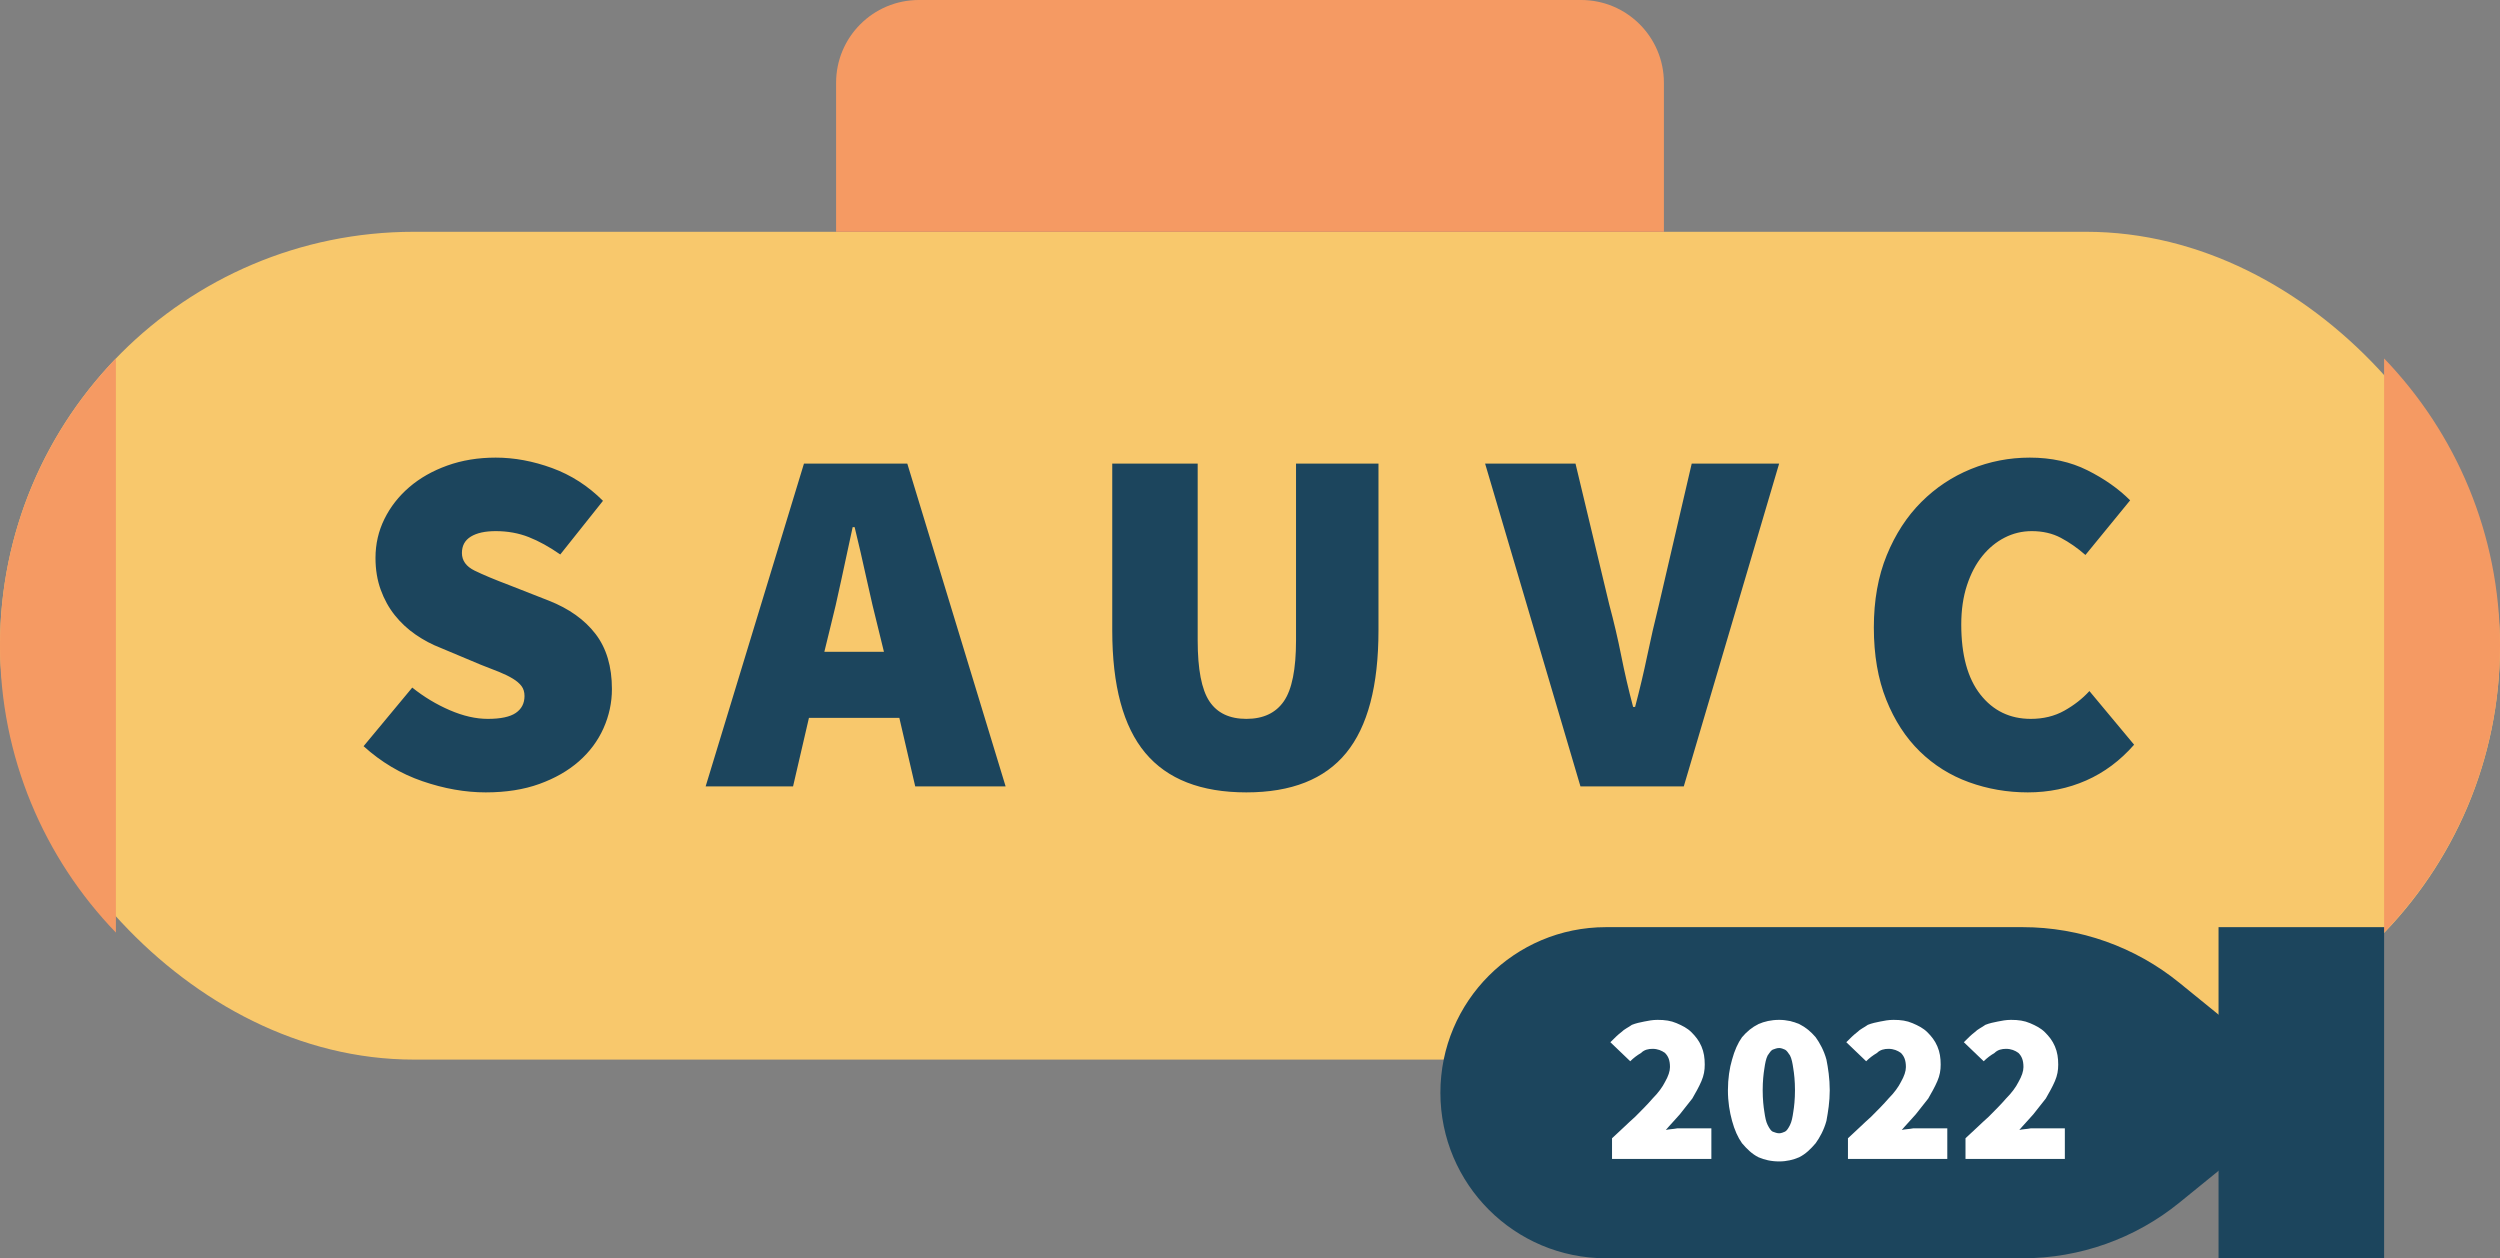
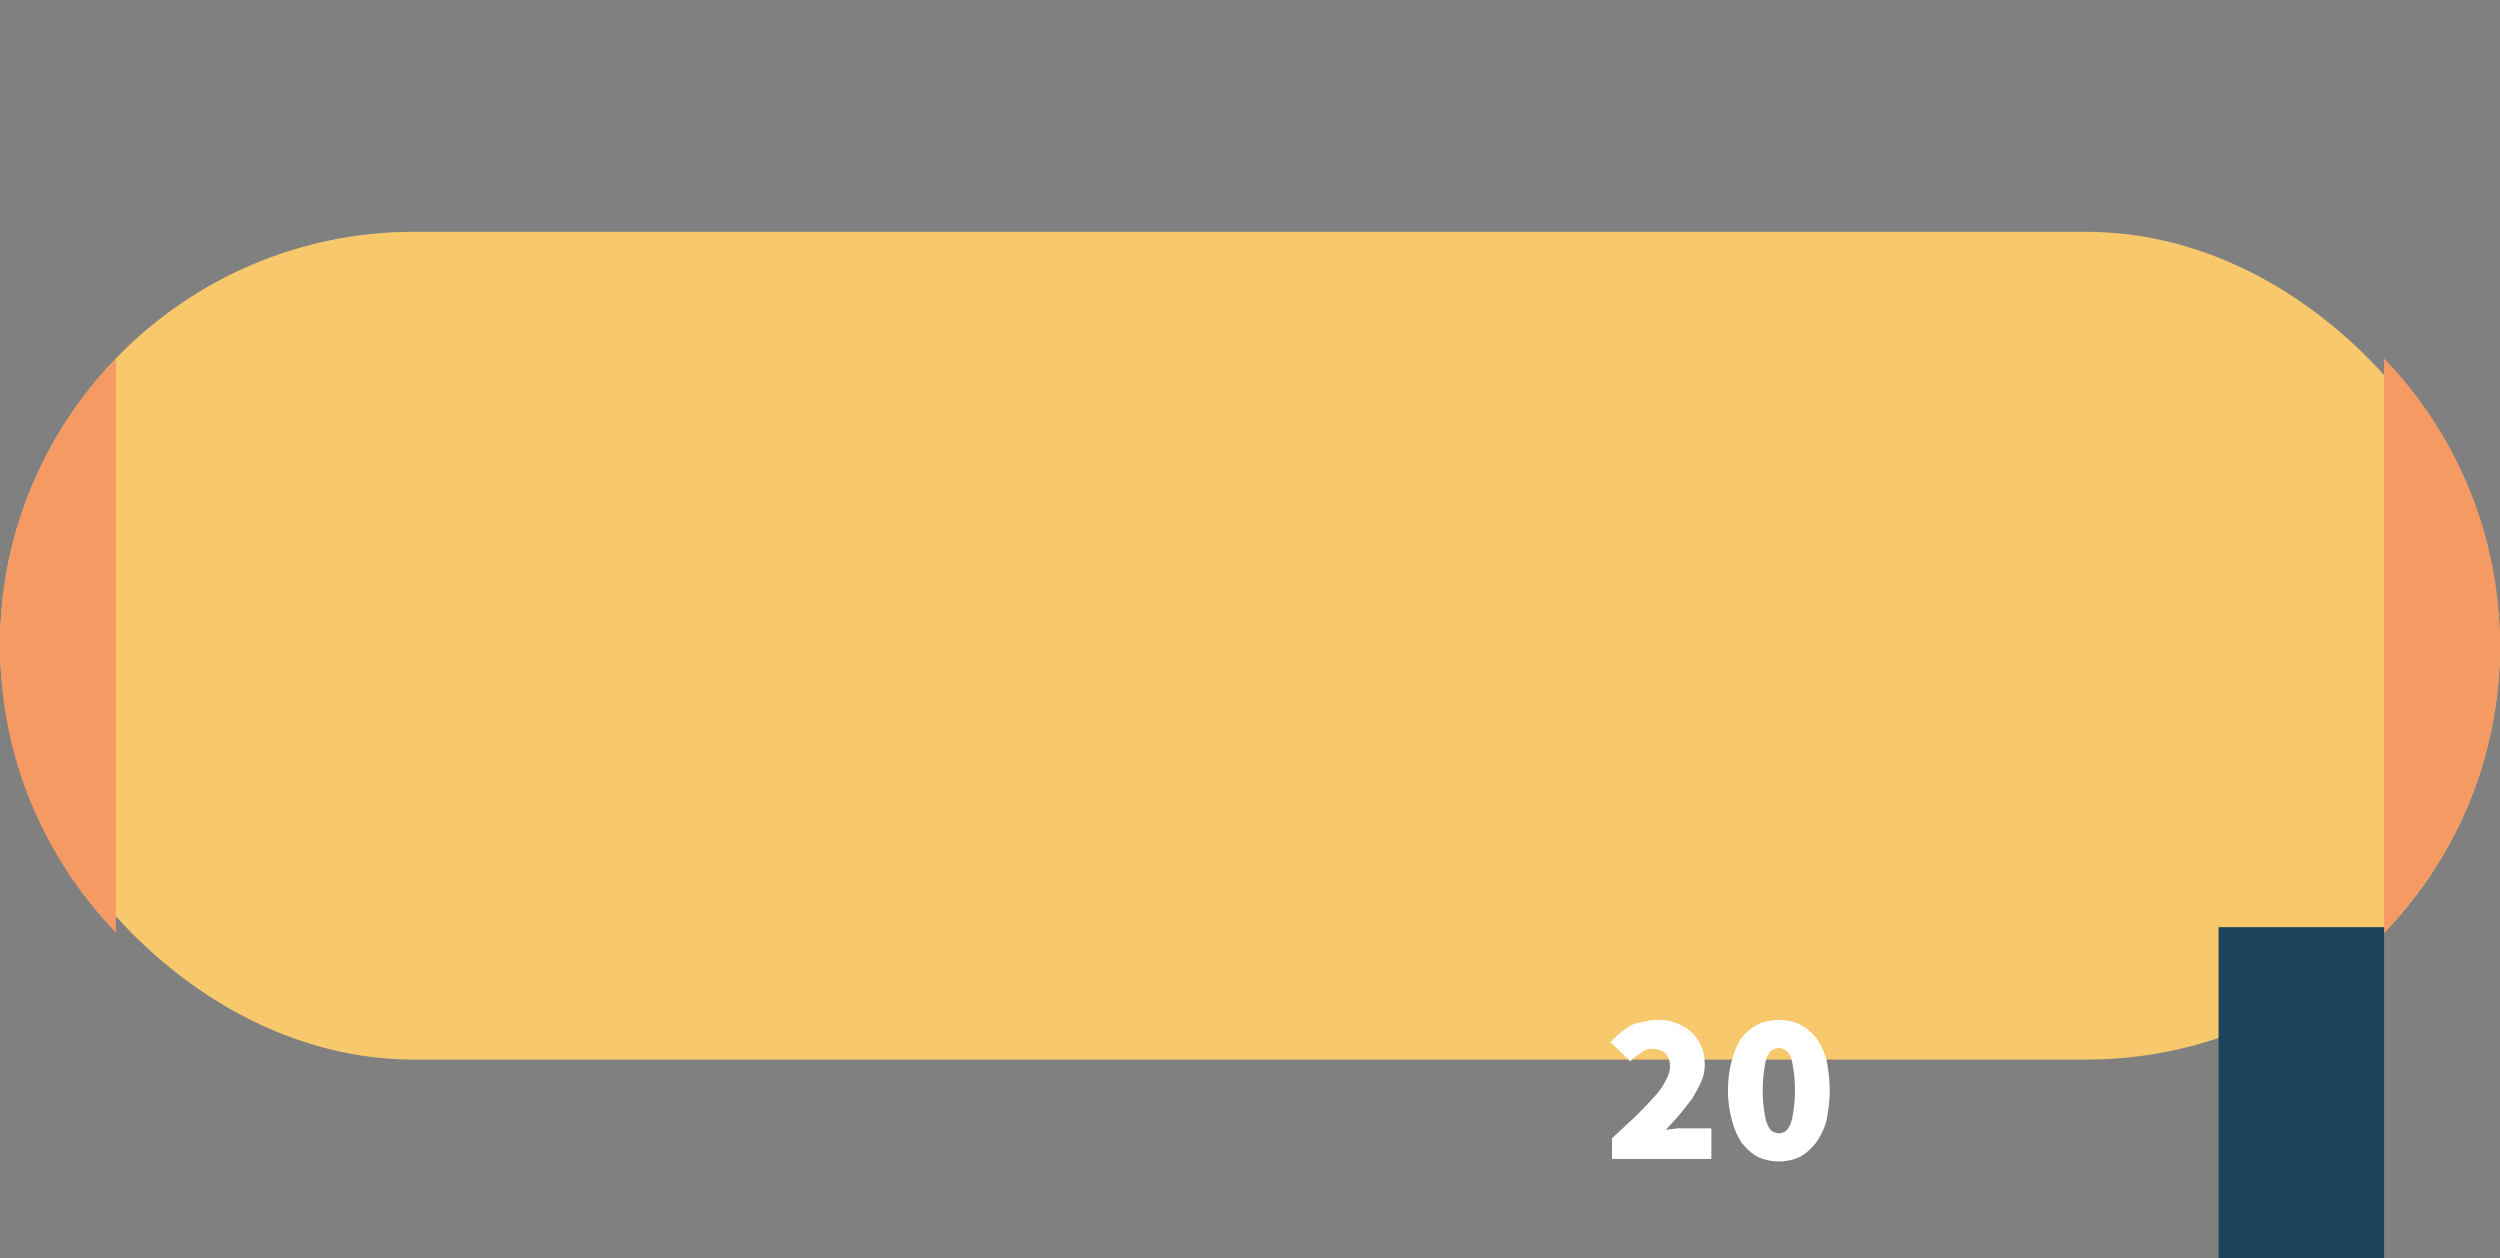
<svg xmlns="http://www.w3.org/2000/svg" width="302px" height="152px" viewBox="0 0 302 152" version="1.1">
  <rect x="0" y="0" width="302" height="152" fill="#808080" stroke="none" />
  <title>mascot 2</title>
  <g id="Page-1" stroke="none" stroke-width="1" fill="none" fill-rule="evenodd">
    <g id="mascot" transform="translate(-1, -1)">
      <g id="background">
        <rect id="canvas_background" x="0" y="0" width="582" height="402" />
      </g>
      <g id="Layer-1" transform="translate(1, 1)" fill-rule="nonzero">
        <g id="submarine">
          <rect id="Rectangle" fill="#F8C86C" x="0" y="28" width="302" height="100" rx="50" />
-           <path d="M58.68,95.72 C56.2,95.72 53.65,95.27 51.03,94.37 C48.41,93.47 46.04,92.06 43.92,90.14 L49.8,83.06 C51.2,84.18 52.71,85.09 54.33,85.79 C55.95,86.49 57.48,86.84 58.92,86.84 C60.48,86.84 61.61,86.6 62.31,86.12 C63.01,85.64 63.36,84.96 63.36,84.08 C63.36,83.6 63.24,83.2 63,82.88 C62.76,82.56 62.41,82.26 61.95,81.98 C61.49,81.7 60.94,81.43 60.3,81.17 C59.66,80.91 58.92,80.62 58.08,80.3 L53.22,78.26 C52.18,77.86 51.18,77.33 50.22,76.67 C49.26,76.01 48.42,75.23 47.7,74.33 C46.98,73.43 46.41,72.4 45.99,71.24 C45.57,70.08 45.36,68.8 45.36,67.4 C45.36,65.72 45.72,64.15 46.44,62.69 C47.16,61.23 48.16,59.95 49.44,58.85 C50.72,57.75 52.25,56.88 54.03,56.24 C55.81,55.6 57.76,55.28 59.88,55.28 C62.12,55.28 64.39,55.7 66.69,56.54 C68.99,57.38 71.04,58.7 72.84,60.5 L67.68,66.98 C66.36,66.06 65.09,65.36 63.87,64.88 C62.65,64.4 61.32,64.16 59.88,64.16 C58.6,64.16 57.6,64.38 56.88,64.82 C56.16,65.26 55.8,65.92 55.8,66.8 C55.8,67.72 56.31,68.43 57.33,68.93 C58.35,69.43 59.76,70.02 61.56,70.7 L66.3,72.56 C68.74,73.52 70.62,74.86 71.94,76.58 C73.26,78.3 73.92,80.52 73.92,83.24 C73.92,84.88 73.58,86.46 72.9,87.98 C72.22,89.5 71.23,90.83 69.93,91.97 C68.63,93.11 67.04,94.02 65.16,94.7 C63.28,95.38 61.12,95.72 58.68,95.72 L58.68,95.72 Z M100.24,76.04 L99.58,78.74 L106.78,78.74 L106.12,76.04 C105.64,74.16 105.16,72.12 104.68,69.92 C104.2,67.72 103.72,65.64 103.24,63.68 L103,63.68 C102.56,65.68 102.11,67.77 101.65,69.95 C101.19,72.13 100.72,74.16 100.24,76.04 L100.24,76.04 Z M85.24,95 L97.12,56 L109.6,56 L121.48,95 L110.56,95 L108.64,86.72 L97.72,86.72 L95.8,95 L85.24,95 L85.24,95 Z M150.56,95.72 C145.08,95.72 141.01,94.13 138.35,90.95 C135.69,87.77 134.36,82.84 134.36,76.16 L134.36,56 L144.68,56 L144.68,77.36 C144.68,80.84 145.15,83.29 146.09,84.71 C147.03,86.13 148.52,86.84 150.56,86.84 C152.6,86.84 154.11,86.13 155.09,84.71 C156.07,83.29 156.56,80.84 156.56,77.36 L156.56,56 L166.52,56 L166.52,76.16 C166.52,82.84 165.22,87.77 162.62,90.95 C160.02,94.13 156,95.72 150.56,95.72 L150.56,95.72 Z M190.92,95 L179.4,56 L190.32,56 L194.4,73.04 C194.96,75.12 195.44,77.17 195.84,79.19 C196.24,81.21 196.72,83.28 197.28,85.4 L197.52,85.4 C198.08,83.28 198.57,81.21 198.99,79.19 C199.41,77.17 199.88,75.12 200.4,73.04 L204.36,56 L214.92,56 L203.4,95 L190.92,95 Z M244.96,95.72 C242.48,95.72 240.11,95.31 237.85,94.49 C235.59,93.67 233.61,92.43 231.91,90.77 C230.21,89.11 228.86,87.03 227.86,84.53 C226.86,82.03 226.36,79.12 226.36,75.8 C226.36,72.52 226.88,69.61 227.92,67.07 C228.96,64.53 230.35,62.39 232.09,60.65 C233.83,58.91 235.83,57.58 238.09,56.66 C240.35,55.74 242.72,55.28 245.2,55.28 C247.8,55.28 250.12,55.79 252.16,56.81 C254.2,57.83 255.92,59.04 257.32,60.44 L251.92,67.04 C250.96,66.2 249.97,65.51 248.95,64.97 C247.93,64.43 246.76,64.16 245.44,64.16 C244.28,64.16 243.19,64.42 242.17,64.94 C241.15,65.46 240.25,66.2 239.47,67.16 C238.69,68.12 238.07,69.3 237.61,70.7 C237.15,72.1 236.92,73.68 236.92,75.44 C236.92,79.12 237.69,81.94 239.23,83.9 C240.77,85.86 242.8,86.84 245.32,86.84 C246.84,86.84 248.19,86.51 249.37,85.85 C250.55,85.19 251.56,84.4 252.4,83.48 L257.8,89.96 C256.12,91.88 254.19,93.32 252.01,94.28 C249.83,95.24 247.48,95.72 244.96,95.72 Z" id="SAUVC-text" fill="#1C455D" />
          <path d="M302,77.979 C302,64.508 296.663,52.291 288,43.3 L288,112.658 C296.663,103.667 302,91.45 302,77.979" id="Fill-1" fill="#F59A63" />
          <path d="M0,77.979 C0,64.508 5.337,52.291 14,43.3 L14,112.658 C5.337,103.667 0,91.45 0,77.979" id="Fill-1-Copy" fill="#F59A63" />
-           <path d="M111,0 L191,0 L191,0 C196.523,0 201,4.477 201,10 L201,28 L101,28 L101,10 L101,10 C101,4.477 105.477,0 111,0 Z" id="Rectangle-2" fill="#F59A63" />
          <rect id="Rectangle-4" fill="#1C455D" x="268" y="112" width="20" height="40" />
-           <path d="M194,112 L244.347,112 L244.347,112 C251.238,112 257.919,114.373 263.267,118.719 L279.609,132 L263.267,145.281 L263.267,145.281 C257.919,149.627 251.238,152 244.347,152 L194,152 L194,152 C182.954,152 174,143.046 174,132 L174,132 L174,132 C174,120.954 182.954,112 194,112 L194,112 Z" id="Rectangle-3" fill="#1C455D" />
        </g>
        <g id="year-text" transform="translate(194.533, 123.2)" fill="#FFFFFF">
-           <path d="M42.9,16.8 L42.9,14.3 C43.9,13.4 44.8,12.5 45.7,11.7 C46.5,10.9 47.2,10.2 47.8,9.5 C48.5,8.8 49,8.1 49.3,7.5 C49.7,6.8 49.9,6.2 49.9,5.7 C49.9,4.9 49.7,4.4 49.3,4 C48.9,3.7 48.4,3.5 47.8,3.5 C47.3,3.5 46.8,3.6 46.4,4 C45.9,4.3 45.5,4.6 45.1,5 L42.7,2.7 C43.2,2.2 43.6,1.8 44,1.5 C44.4,1.1 44.9,0.9 45.3,0.6 C45.8,0.4 46.3,0.3 46.8,0.2 C47.3,0.1 47.8,2.84217094e-14 48.4,2.84217094e-14 C49.3,2.84217094e-14 50,0.1 50.7,0.4 C51.4,0.7 52,1 52.5,1.5 C53,2 53.4,2.5 53.7,3.2 C54,3.9 54.1,4.6 54.1,5.4 C54.1,6.1 54,6.7 53.7,7.4 C53.4,8.1 53,8.8 52.6,9.5 C52.1,10.1 51.6,10.8 51.1,11.4 C50.5,12.1 49.9,12.7 49.4,13.3 C49.8,13.2 50.3,13.2 50.8,13.1 C51.3,13.1 51.8,13.1 52.1,13.1 L54.9,13.1 L54.9,16.8 L42.9,16.8 L42.9,16.8 Z" id="2" />
-           <path d="M28.7,16.8 L28.7,14.3 C29.7,13.4 30.6,12.5 31.5,11.7 C32.3,10.9 33,10.2 33.6,9.5 C34.3,8.8 34.8,8.1 35.1,7.5 C35.5,6.8 35.7,6.2 35.7,5.7 C35.7,4.9 35.5,4.4 35.1,4 C34.7,3.7 34.2,3.5 33.6,3.5 C33.1,3.5 32.6,3.6 32.2,4 C31.7,4.3 31.3,4.6 30.9,5 L28.5,2.7 C29,2.2 29.4,1.8 29.8,1.5 C30.2,1.1 30.7,0.9 31.1,0.6 C31.6,0.4 32.1,0.3 32.6,0.2 C33.1,0.1 33.6,2.84217094e-14 34.2,2.84217094e-14 C35.1,2.84217094e-14 35.8,0.1 36.5,0.4 C37.2,0.7 37.8,1 38.3,1.5 C38.8,2 39.2,2.5 39.5,3.2 C39.8,3.9 39.9,4.6 39.9,5.4 C39.9,6.1 39.8,6.7 39.5,7.4 C39.2,8.1 38.8,8.8 38.4,9.5 C37.9,10.1 37.4,10.8 36.9,11.4 C36.3,12.1 35.7,12.7 35.2,13.3 C35.6,13.2 36.1,13.2 36.6,13.1 C37.1,13.1 37.6,13.1 37.9,13.1 L40.7,13.1 L40.7,16.8 L28.7,16.8 L28.7,16.8 Z" id="2" />
          <path d="M20.4,0 C21.3,0 22.1,0.2 22.8,0.5 C23.6,0.9 24.2,1.4 24.8,2.1 C25.3,2.8 25.8,3.7 26.1,4.8 C26.3,5.8 26.5,7.1 26.5,8.5 C26.5,9.9 26.3,11.1 26.1,12.2 C25.8,13.3 25.3,14.2 24.8,14.9 C24.2,15.6 23.6,16.2 22.8,16.6 C22.1,16.9 21.3,17.1 20.4,17.1 C19.4,17.1 18.6,16.9 17.9,16.6 C17.1,16.2 16.5,15.6 15.9,14.9 C15.4,14.2 15,13.3 14.7,12.2 C14.4,11.1 14.2,9.9 14.2,8.5 C14.2,7.1 14.4,5.8 14.7,4.8 C15,3.7 15.4,2.8 15.9,2.1 C16.5,1.4 17.1,0.9 17.9,0.5 C18.6,0.2 19.4,0 20.4,0 Z M20.4,3.4 C20.1,3.4 19.9,3.5 19.6,3.6 C19.4,3.7 19.2,4 19,4.3 C18.8,4.7 18.7,5.2 18.6,5.9 C18.5,6.5 18.4,7.4 18.4,8.5 C18.4,9.6 18.5,10.5 18.6,11.1 C18.7,11.8 18.8,12.3 19,12.7 C19.2,13.1 19.4,13.4 19.6,13.5 C19.9,13.6 20.1,13.7 20.4,13.7 C20.6,13.7 20.9,13.6 21.1,13.5 C21.3,13.4 21.5,13.1 21.7,12.7 C21.9,12.3 22,11.8 22.1,11.1 C22.2,10.5 22.3,9.6 22.3,8.5 C22.3,7.4 22.2,6.5 22.1,5.9 C22,5.2 21.9,4.7 21.7,4.3 C21.5,4 21.3,3.7 21.1,3.6 C20.9,3.5 20.6,3.4 20.4,3.4 Z" id="0" />
          <path d="M0.2,16.8 L0.2,14.3 C1.2,13.4 2.1,12.5 3,11.7 C3.8,10.9 4.5,10.2 5.1,9.5 C5.8,8.8 6.3,8.1 6.6,7.5 C7,6.8 7.2,6.2 7.2,5.7 C7.2,4.9 7,4.4 6.6,4 C6.2,3.7 5.7,3.5 5.1,3.5 C4.6,3.5 4.1,3.6 3.7,4 C3.2,4.3 2.8,4.6 2.4,5 L0,2.7 C0.5,2.2 0.9,1.8 1.3,1.5 C1.7,1.1 2.2,0.9 2.6,0.6 C3.1,0.4 3.6,0.3 4.1,0.2 C4.6,0.1 5.1,2.84217094e-14 5.7,2.84217094e-14 C6.6,2.84217094e-14 7.3,0.1 8,0.4 C8.7,0.7 9.3,1 9.8,1.5 C10.3,2 10.7,2.5 11,3.2 C11.3,3.9 11.4,4.6 11.4,5.4 C11.4,6.1 11.3,6.7 11,7.4 C10.7,8.1 10.3,8.8 9.9,9.5 C9.4,10.1 8.9,10.8 8.4,11.4 C7.8,12.1 7.2,12.7 6.7,13.3 C7.1,13.2 7.6,13.2 8.1,13.1 C8.6,13.1 9.1,13.1 9.4,13.1 L12.2,13.1 L12.2,16.8 L0.2,16.8 L0.2,16.8 Z" id="2" />
        </g>
      </g>
    </g>
  </g>
</svg>